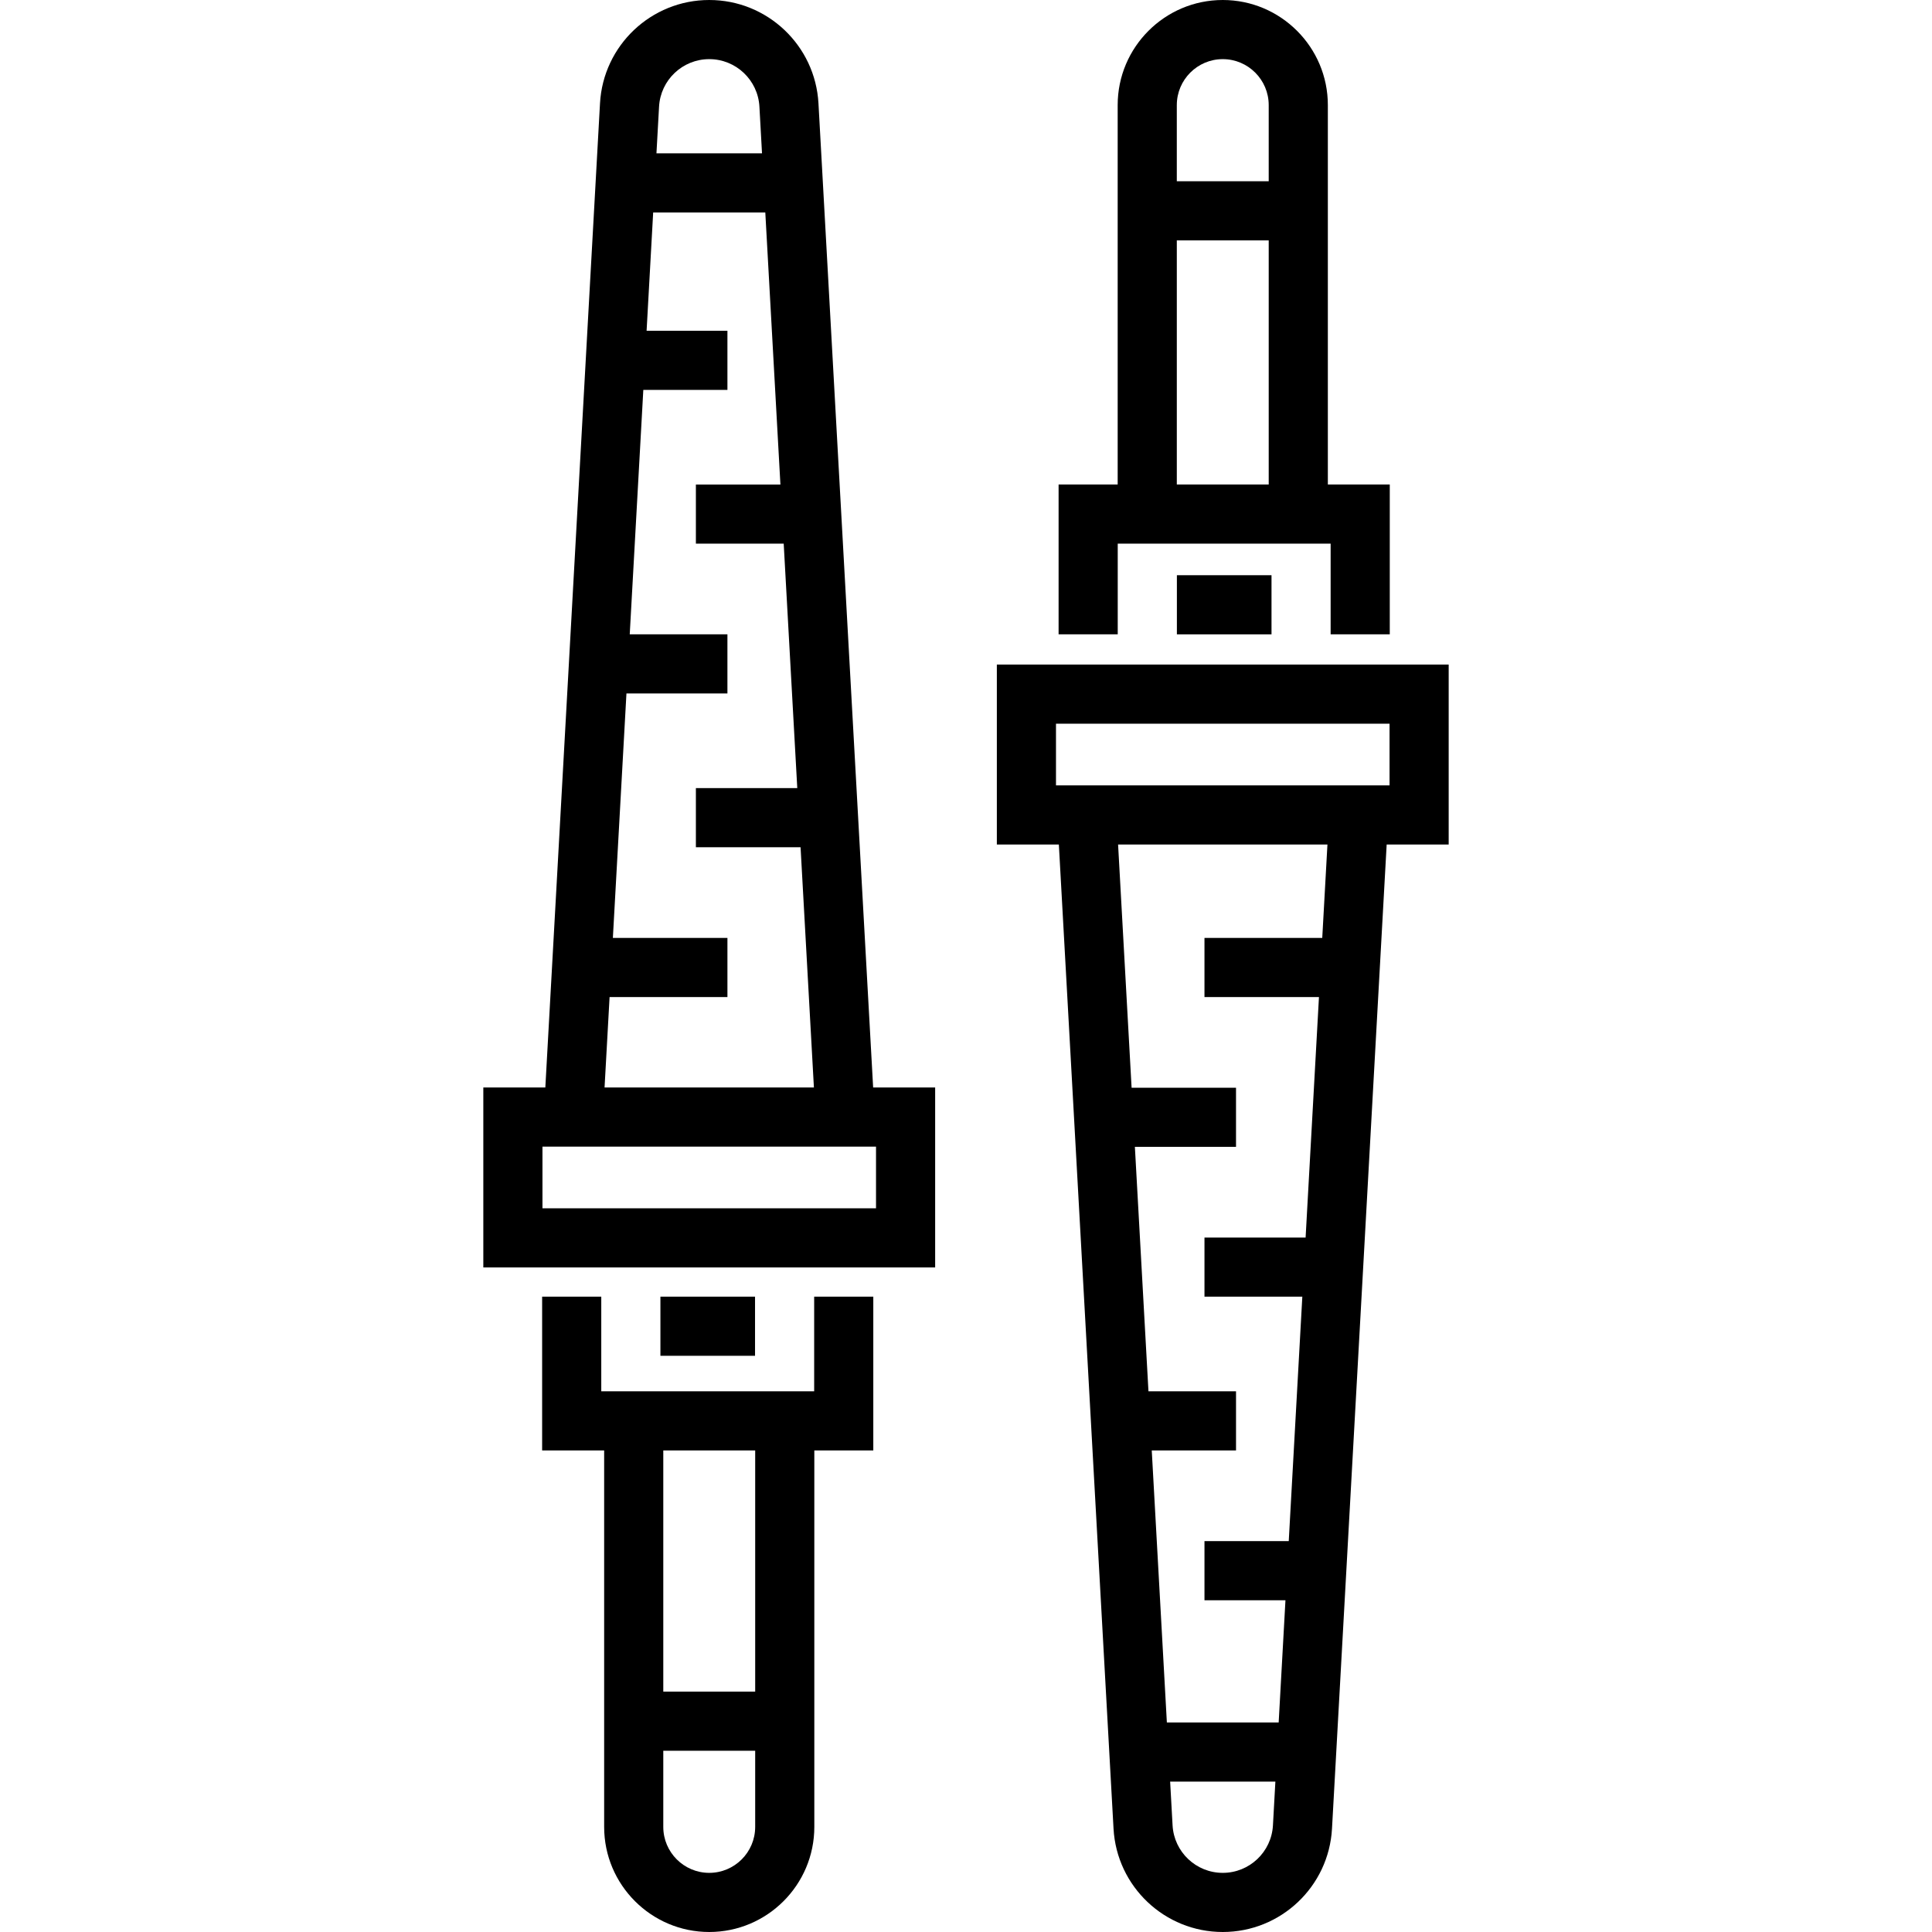
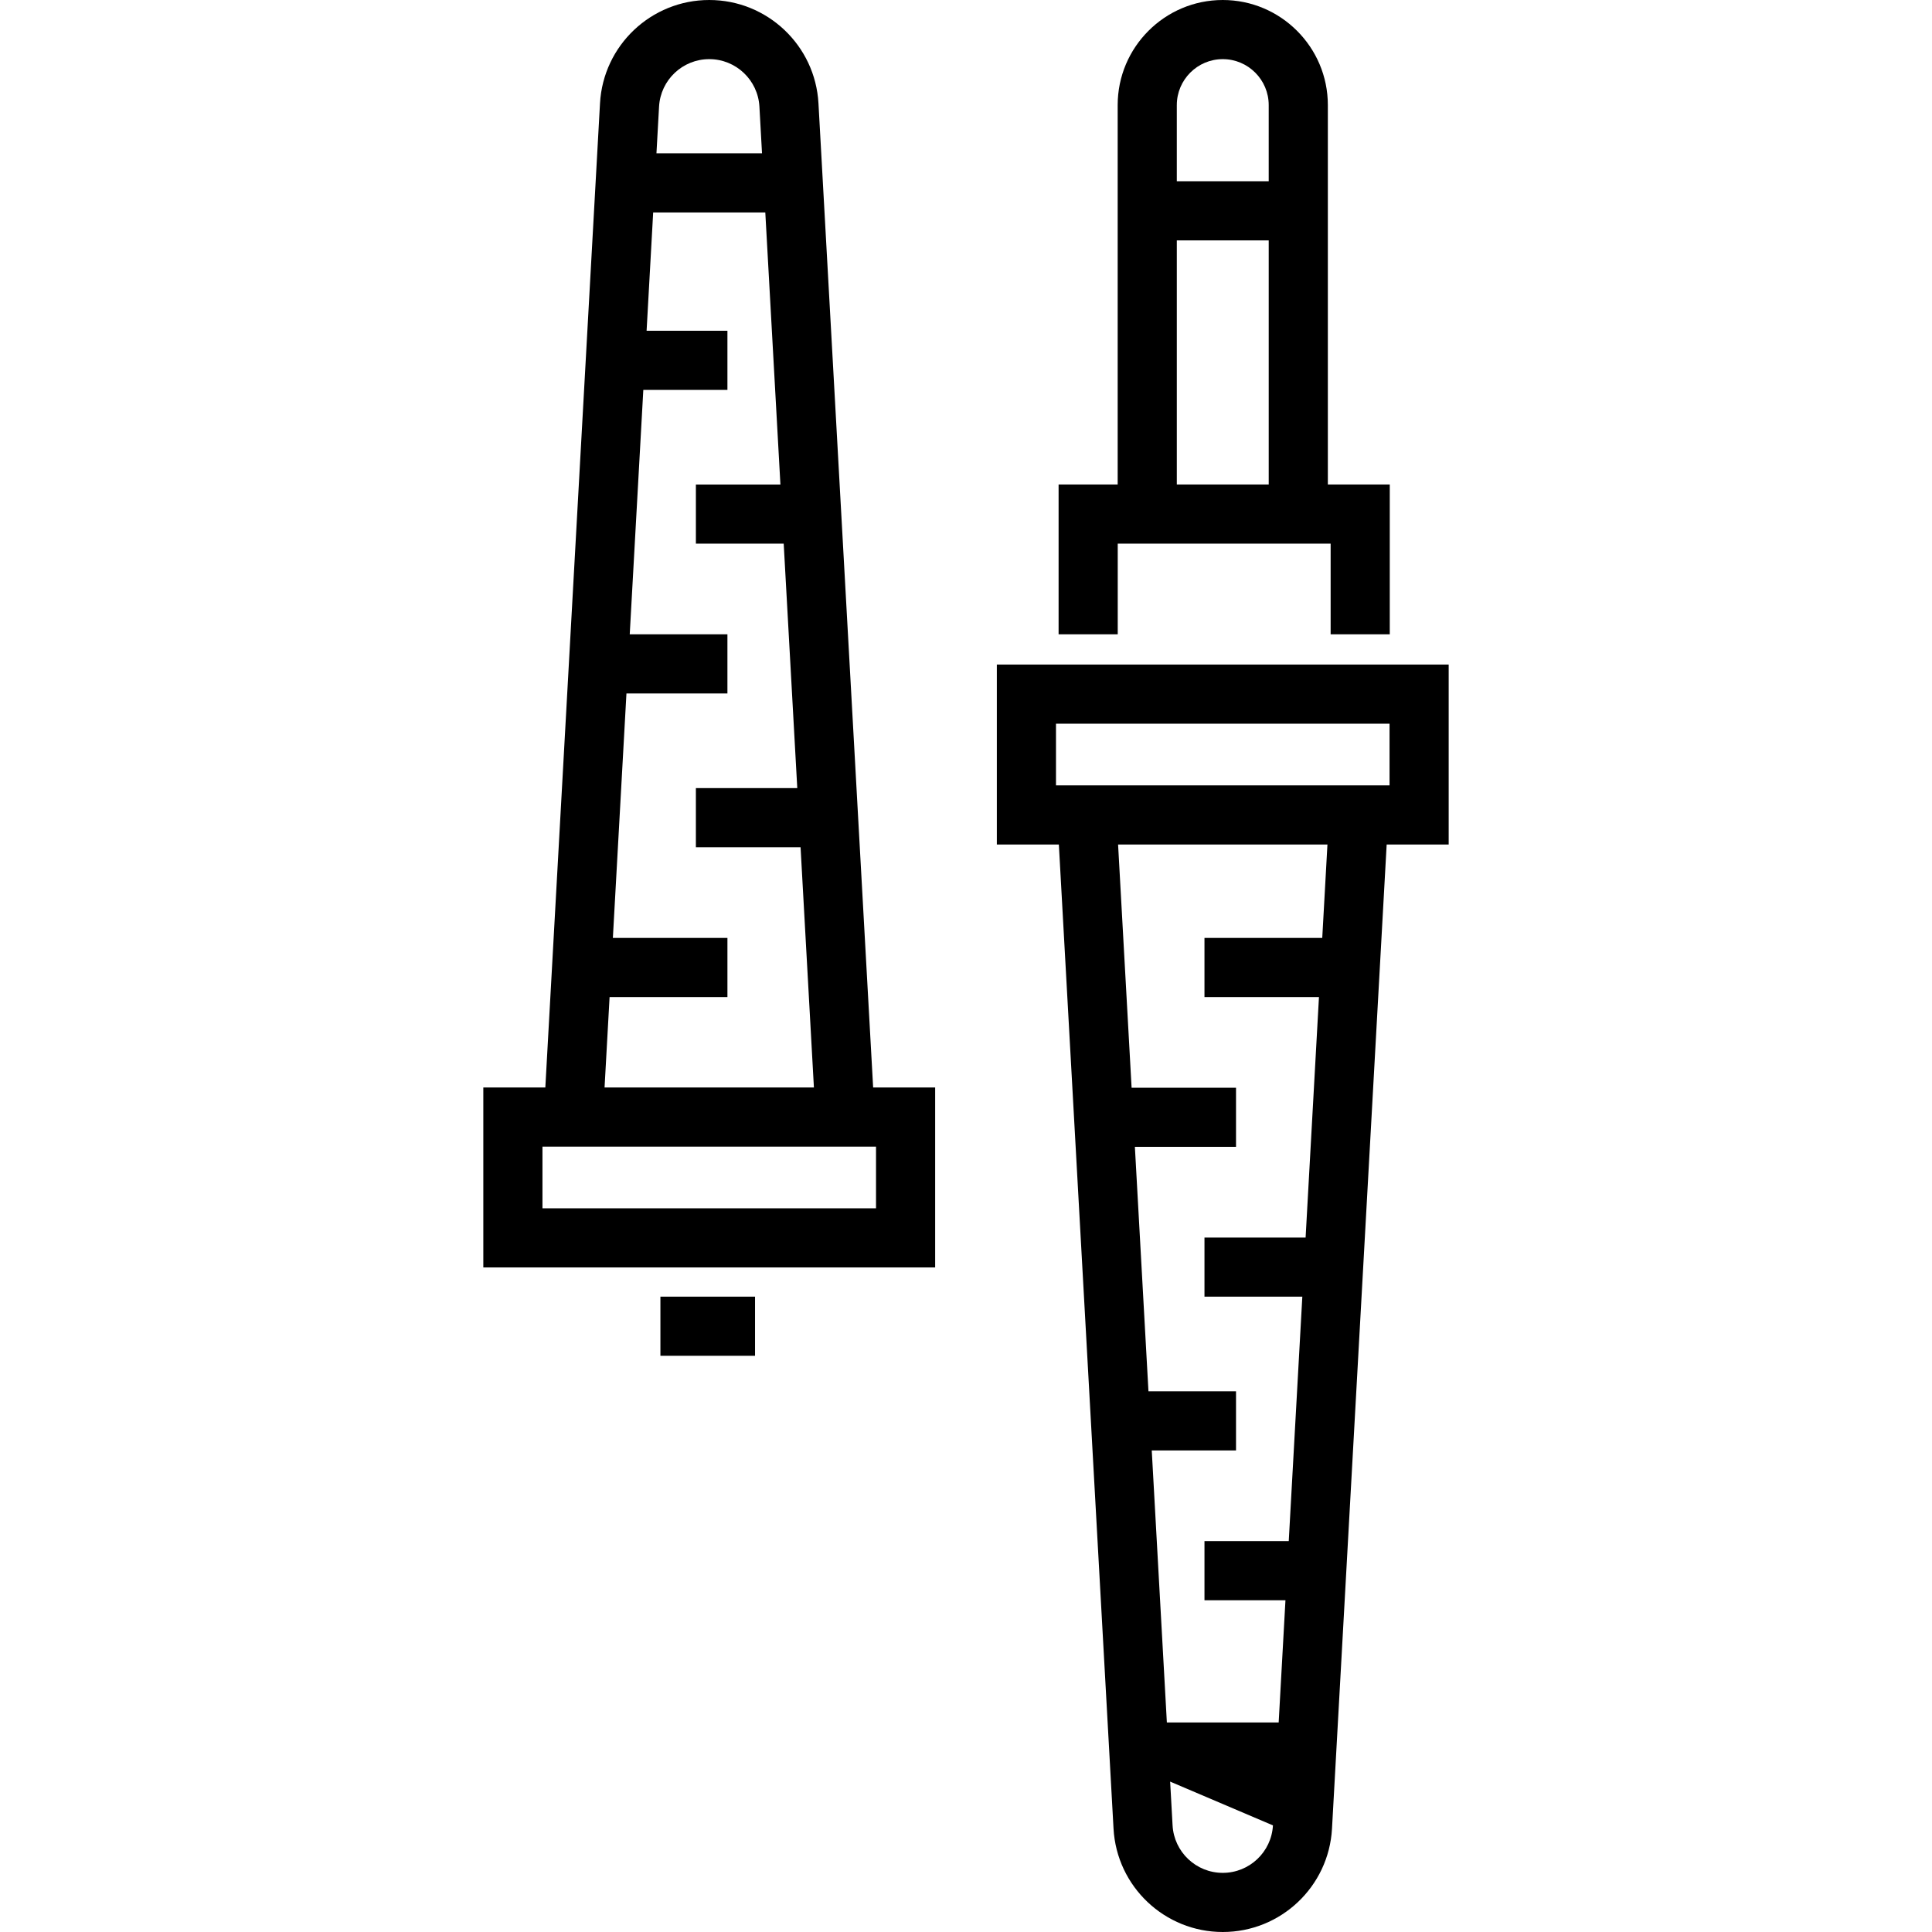
<svg xmlns="http://www.w3.org/2000/svg" fill="#000000" version="1.1" id="Layer_1" viewBox="0 0 512.001 512.001" xml:space="preserve">
  <g>
    <g>
-       <path d="M215.764,343.634v25.076h-0.001h-56.42v-25.076h-15.672v40.748h16.436v99.769c0,15.356,12.494,27.849,27.849,27.849    c15.356,0,27.849-12.493,27.849-27.849v-99.769h15.63v-40.748H215.764z M200.131,484.151c0.001,6.715-5.461,12.177-12.176,12.177    c-6.714,0-12.177-5.462-12.177-12.177v-20.183h24.354V484.151z M200.132,448.296h-24.354v-63.914h24.354V448.296z" />
-     </g>
+       </g>
  </g>
  <g>
    <g>
      <path d="M231.392,288.191l-14.49-260.807C216.05,12.029,203.335,0,187.955,0s-28.095,12.029-28.947,27.383l-14.489,260.807    h-16.434v47.694h119.741v-47.694H231.392z M174.657,28.254c0.392-7.056,6.233-12.582,13.298-12.582    c7.066,0,12.908,5.526,13.299,12.582l0.689,12.385h-27.975L174.657,28.254z M161.546,264.228h31.231v-15.672h-30.36l3.598-64.778    h26.761v-15.672h-25.89l3.599-64.778h22.291V87.655h-21.421l1.742-31.344h29.717l4.005,72.092h-22.401v15.672h23.271l3.598,64.778    h-26.87v15.672h27.741l3.537,63.666h-55.481L161.546,264.228z M232.154,320.212h-88.396v-16.349h88.396V320.212z" />
    </g>
  </g>
  <g>
    <g>
      <rect x="175.017" y="343.628" width="25.076" height="15.672" />
    </g>
  </g>
  <g>
    <g>
-       <path d="M264.175,176.117v47.694h16.434l14.49,260.807c0.853,15.356,13.568,27.383,28.948,27.383    c15.379,0,28.094-12.028,28.948-27.383l14.488-260.808h16.434v-47.693H264.175z M337.344,483.747    c-0.392,7.055-6.233,12.581-13.299,12.581c-7.066,0-12.907-5.526-13.299-12.581l-0.645-11.602h27.888L337.344,483.747z     M350.411,248.556h-31.212v15.672h30.341L346,327.961h-26.8v15.672h25.93l-3.598,64.778H319.2v15.672h21.46l-1.799,32.389h-29.629    l-4.005-72.092h22.332v-15.672h-23.205l-3.598-64.778h26.802v-15.672h-27.672l-3.581-64.449h55.481L350.411,248.556z     M368.244,208.137h-88.396v-16.349h88.396V208.137z" />
+       <path d="M264.175,176.117v47.694h16.434l14.49,260.807c0.853,15.356,13.568,27.383,28.948,27.383    c15.379,0,28.094-12.028,28.948-27.383l14.488-260.808h16.434v-47.693H264.175z M337.344,483.747    c-0.392,7.055-6.233,12.581-13.299,12.581c-7.066,0-12.907-5.526-13.299-12.581l-0.645-11.602L337.344,483.747z     M350.411,248.556h-31.212v15.672h30.341L346,327.961h-26.8v15.672h25.93l-3.598,64.778H319.2v15.672h21.46l-1.799,32.389h-29.629    l-4.005-72.092h22.332v-15.672h-23.205l-3.598-64.778h26.802v-15.672h-27.672l-3.581-64.449h55.481L350.411,248.556z     M368.244,208.137h-88.396v-16.349h88.396V208.137z" />
    </g>
  </g>
  <g>
    <g>
      <path d="M351.894,128.402V27.849C351.894,12.494,339.402,0,324.045,0c-15.356,0-27.849,12.494-27.849,27.849v100.553H280.54    v39.703h15.672v-24.031h0.001h56.42v24.031h15.672v-39.703H351.894z M311.868,27.849c0.001-6.714,5.463-12.177,12.177-12.177    c6.714,0,12.177,5.463,12.177,12.177v20.183h-24.355V27.849z M336.223,128.402h-24.355V63.704h24.355V128.402z" />
    </g>
  </g>
  <g>
    <g>
-       <rect x="311.888" y="152.438" width="25.076" height="15.672" />
-     </g>
+       </g>
  </g>
</svg>